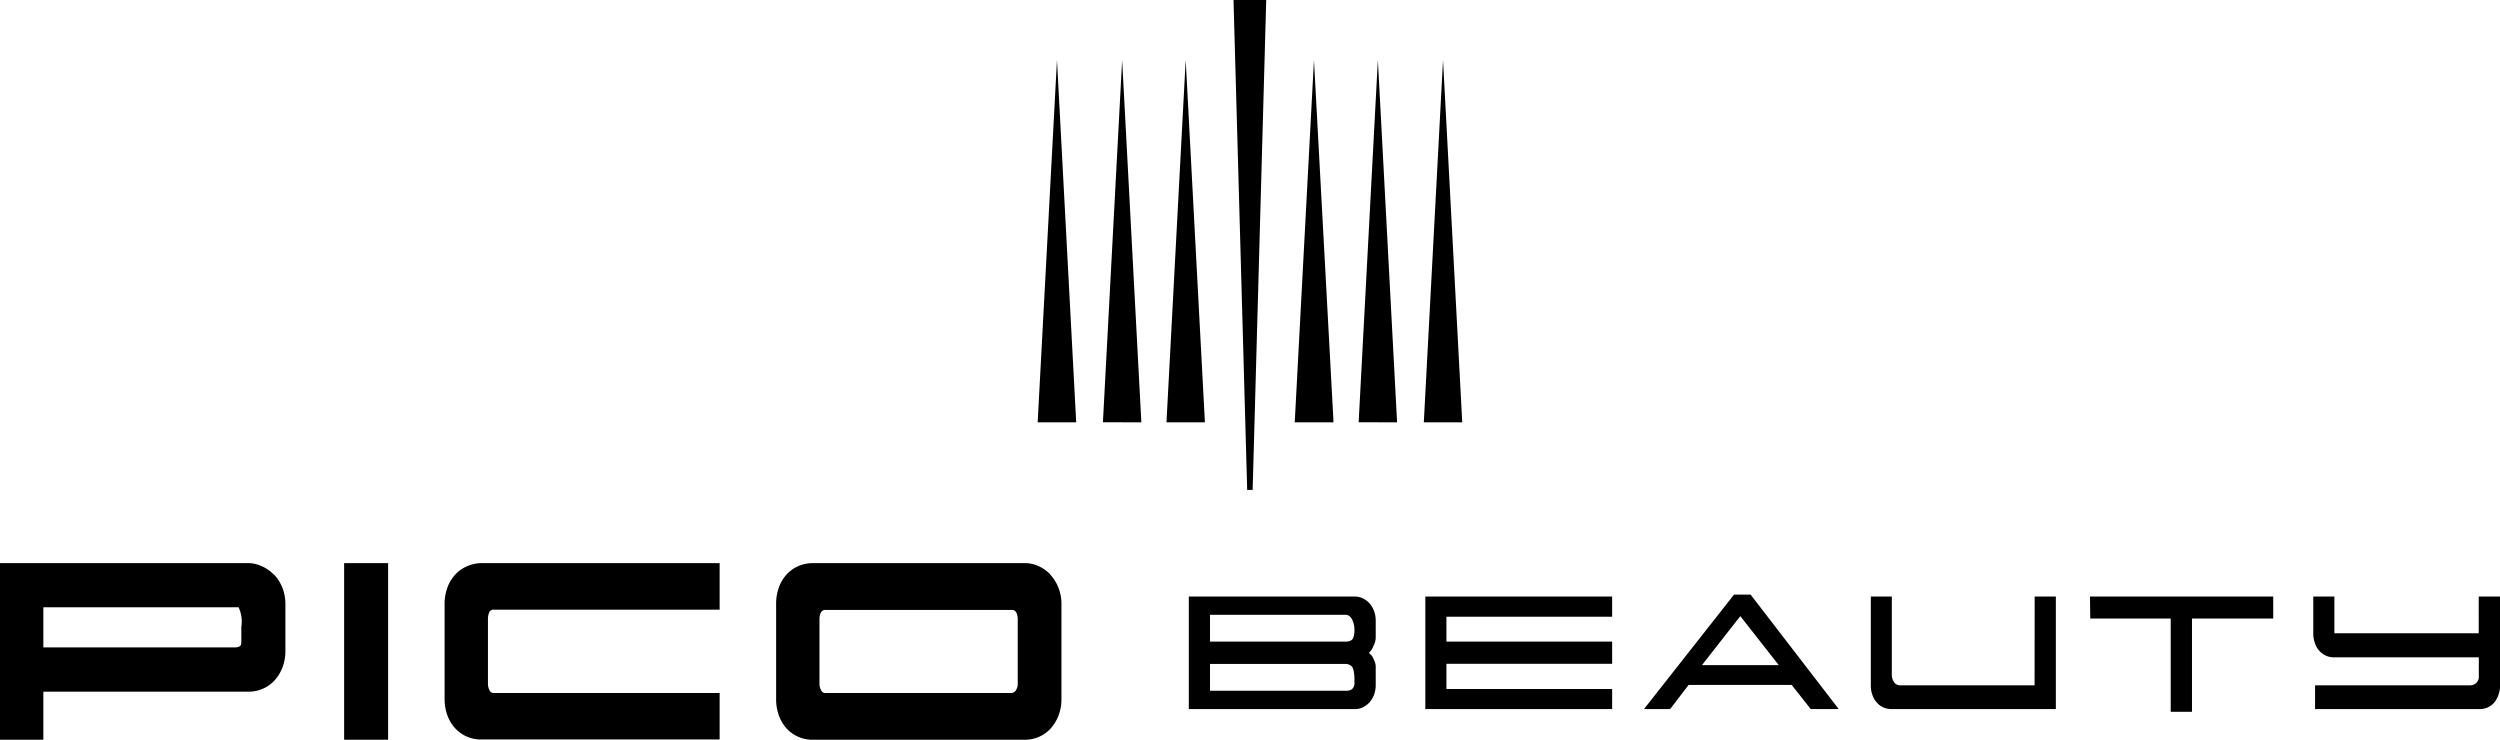
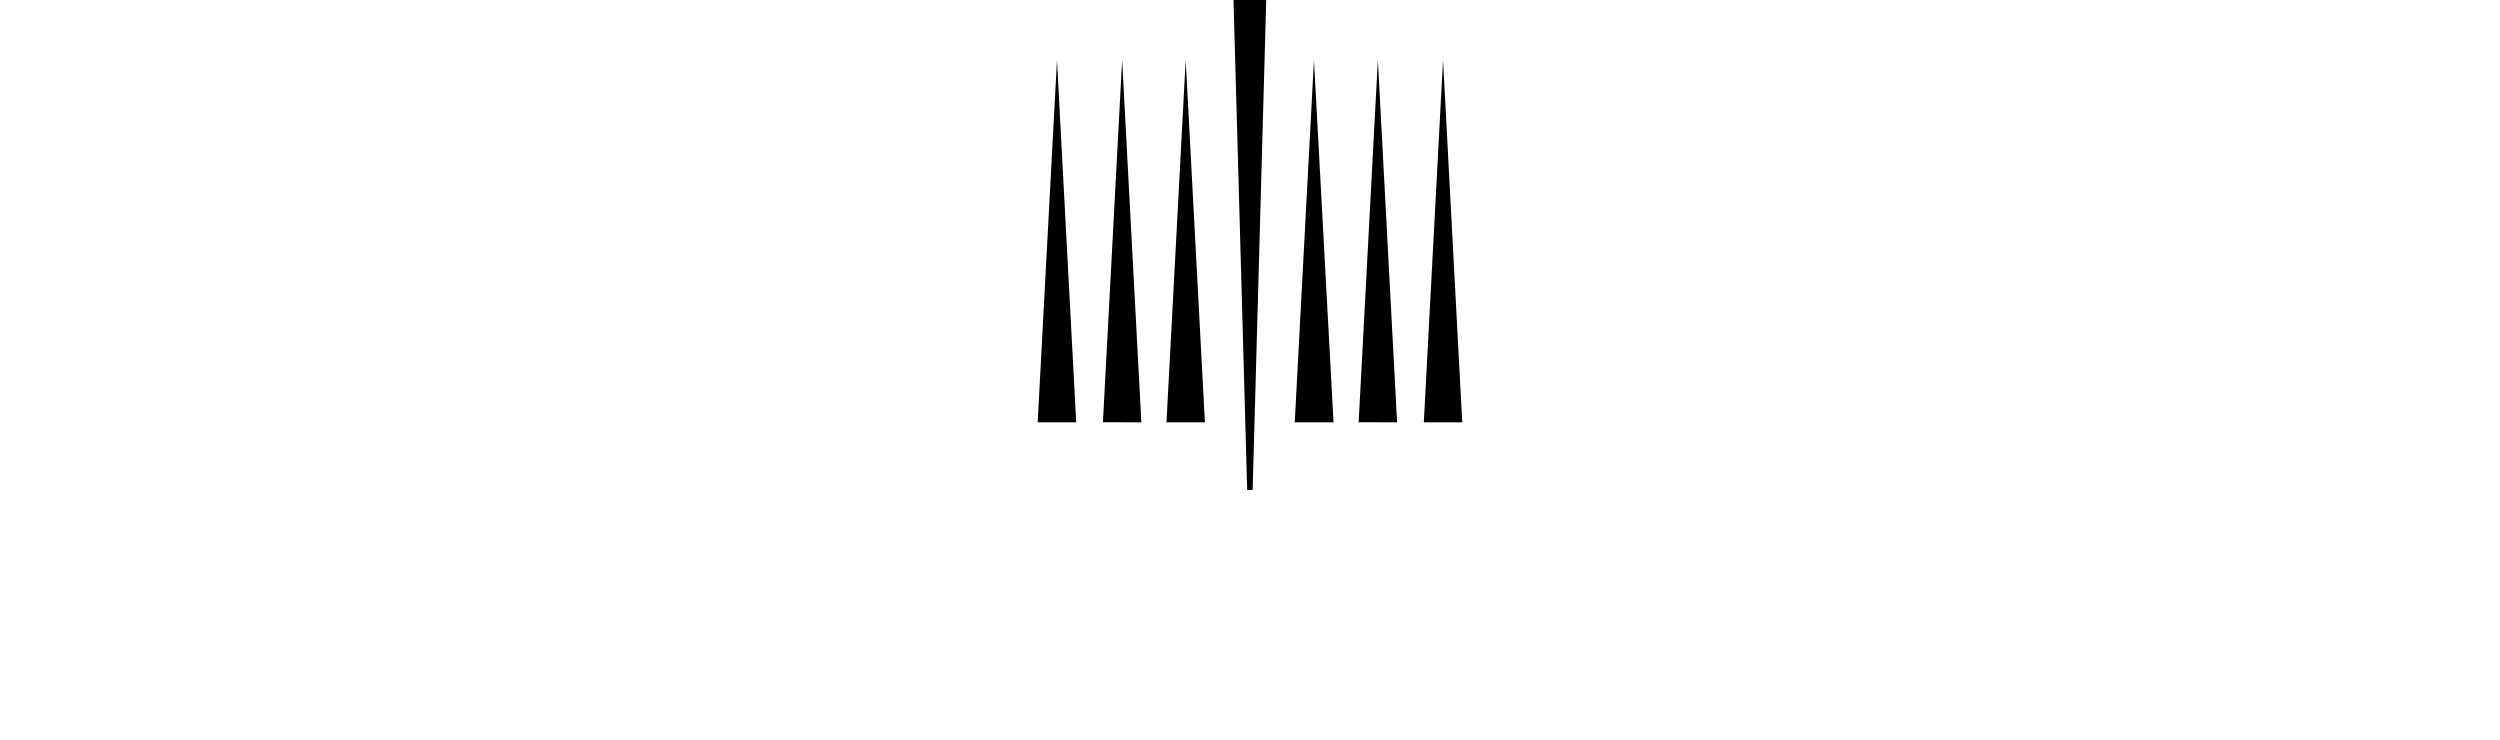
<svg xmlns="http://www.w3.org/2000/svg" viewBox="0 0 279.69 82.76">
  <title>アセット 2</title>
  <g id="レイヤー_2" data-name="レイヤー 2">
    <g id="レイヤー_1-2" data-name="レイヤー 1">
      <path d="M116.09,47.25l2.16-40.54,2.15,40.54Zm11.6,0L125.54,6.71l-2.15,40.53Zm7.11,0L132.65,6.71,130.5,47.25Zm5.34,7.56L141.66,0H138l1.53,54.81Zm23.45-7.56L161.44,6.71l-2.15,40.54Zm-7.29,0L154.15,6.71,152,47.24Zm-7.11,0L147,6.71l-2.15,40.54Z" />
-       <path d="M153.18,67.46a2.35,2.35,0,0,0-.74-.53,1.94,1.94,0,0,0-.84-.19H133V79.33H151.6a2.08,2.08,0,0,0,.84-.18,2.72,2.72,0,0,0,.74-.53,2.92,2.92,0,0,0,.53-.86,3.19,3.19,0,0,0,.2-1.15V74.68a1.8,1.8,0,0,0-.17-.81,2.67,2.67,0,0,1-.12-.24,1.21,1.21,0,0,0-.19-.32l-.28-.26.25-.29a1.39,1.39,0,0,0,.2-.37l.13-.29a1.83,1.83,0,0,0,.18-.84V69.47a3.15,3.15,0,0,0-.2-1.15A2.92,2.92,0,0,0,153.18,67.46Zm-1.65,8.93a.86.86,0,0,1-.32.75,1.23,1.23,0,0,1-.63.14H135.37v-3h15.16a1,1,0,0,1,.69.27c.3.28.31,1.3.31,1.42Zm-.37-4.75a1.31,1.31,0,0,1-.61.14H135.37v-3h15.16c.76,0,1,1.12,1,1.66C151.53,70.8,151.5,71.45,151.16,71.64Zm8.3-4.9h20.9V69H161.82v2.78h18.54v2.48H161.82v2.82h18.54v2.25h-20.9Zm74.36,0h20.5V69.2h-9.09V79.63h-2.38V69.2h-9ZM194,66.52,183.92,79.33h2.93l2.06-2.7h11.54l2.13,2.7h3.13l-9.86-12.81Zm-3.59,7.89,4.29-5.48L199,74.41Zm89.29-7.67v9.87a3.24,3.24,0,0,1-.2,1.18,2.67,2.67,0,0,1-.5.86,2.25,2.25,0,0,1-.72.51,2.32,2.32,0,0,1-.87.17H259V76.67h17.34a1,1,0,0,0,.68-.25,1,1,0,0,0,.3-.8V73.54H261.08a2.13,2.13,0,0,1-.85-.18,2.28,2.28,0,0,1-.73-.52A2.42,2.42,0,0,1,259,72a3.33,3.33,0,0,1-.2-1.19V66.74h2.36v4.11l.35,0,.37,0v0l.17,0h15.26V66.74Zm-52.07,0H230V79.33H211.58a2.25,2.25,0,0,1-.84-.17,2.08,2.08,0,0,1-.73-.52,2.4,2.4,0,0,1-.52-.85,3.25,3.25,0,0,1-.19-1.18V66.74h2.35v8.68a1.48,1.48,0,0,0,.21.83.8.8,0,0,0,.7.42h15.06Zm-197-2.46a4.26,4.26,0,0,0-1.31-.92A3.67,3.67,0,0,0,27.84,63H0V82.76H4.85V77.38h23a3.82,3.82,0,0,0,1.51-.31h0a3.75,3.75,0,0,0,1.31-.9,4.66,4.66,0,0,0,.91-1.44,5.18,5.18,0,0,0,.35-2V67.63a5.08,5.08,0,0,0-.35-1.91A4.66,4.66,0,0,0,30.66,64.28ZM27,71.81c0,.27-.06.43-.19.5a1.18,1.18,0,0,1-.53.12H4.85V67.94H26.57a.19.19,0,0,1,.12,0A3.71,3.71,0,0,1,27,70.11ZM38.5,63h4.92V82.76H38.5Zm15.28,0H80.51v5.21H55.28a.52.52,0,0,0-.53.26h0a1.91,1.91,0,0,0-.16.83v7.14a1.56,1.56,0,0,0,.19.81.49.49,0,0,0,.43.28h25.3v5.2H53.78a3.94,3.94,0,0,1-1.5-.3,4,4,0,0,1-1.31-.9,4.34,4.34,0,0,1-.9-1.45,5.37,5.37,0,0,1-.33-1.94V67.63a5.33,5.33,0,0,1,.33-1.94,4.24,4.24,0,0,1,.9-1.45,3.75,3.75,0,0,1,1.31-.9A4,4,0,0,1,53.78,63Zm63.71,1.25a4.26,4.26,0,0,0-1.31-.92,3.67,3.67,0,0,0-1.51-.33H90.88a4,4,0,0,0-1.51.31,3.75,3.75,0,0,0-1.31.9,4.24,4.24,0,0,0-.9,1.45,5.33,5.33,0,0,0-.33,1.94V78.17a5.37,5.37,0,0,0,.33,1.94,4.34,4.34,0,0,0,.9,1.45,4,4,0,0,0,1.31.9,4,4,0,0,0,1.51.3h23.79a4,4,0,0,0,1.51-.3,4,4,0,0,0,1.31-.9,4.71,4.71,0,0,0,.91-1.45,5,5,0,0,0,.35-1.94V67.63a4.92,4.92,0,0,0-.35-1.91A4.48,4.48,0,0,0,117.49,64.28Zm-3.63,12.19a1.34,1.34,0,0,1-.22.81.6.6,0,0,1-.5.28H92.3a.47.47,0,0,1-.42-.28,1.47,1.47,0,0,1-.2-.81V69.33a1.77,1.77,0,0,1,.17-.83.54.54,0,0,1,.52-.26h20.81a.53.53,0,0,1,.51.27,1.73,1.73,0,0,1,.17.82Z" />
    </g>
  </g>
</svg>